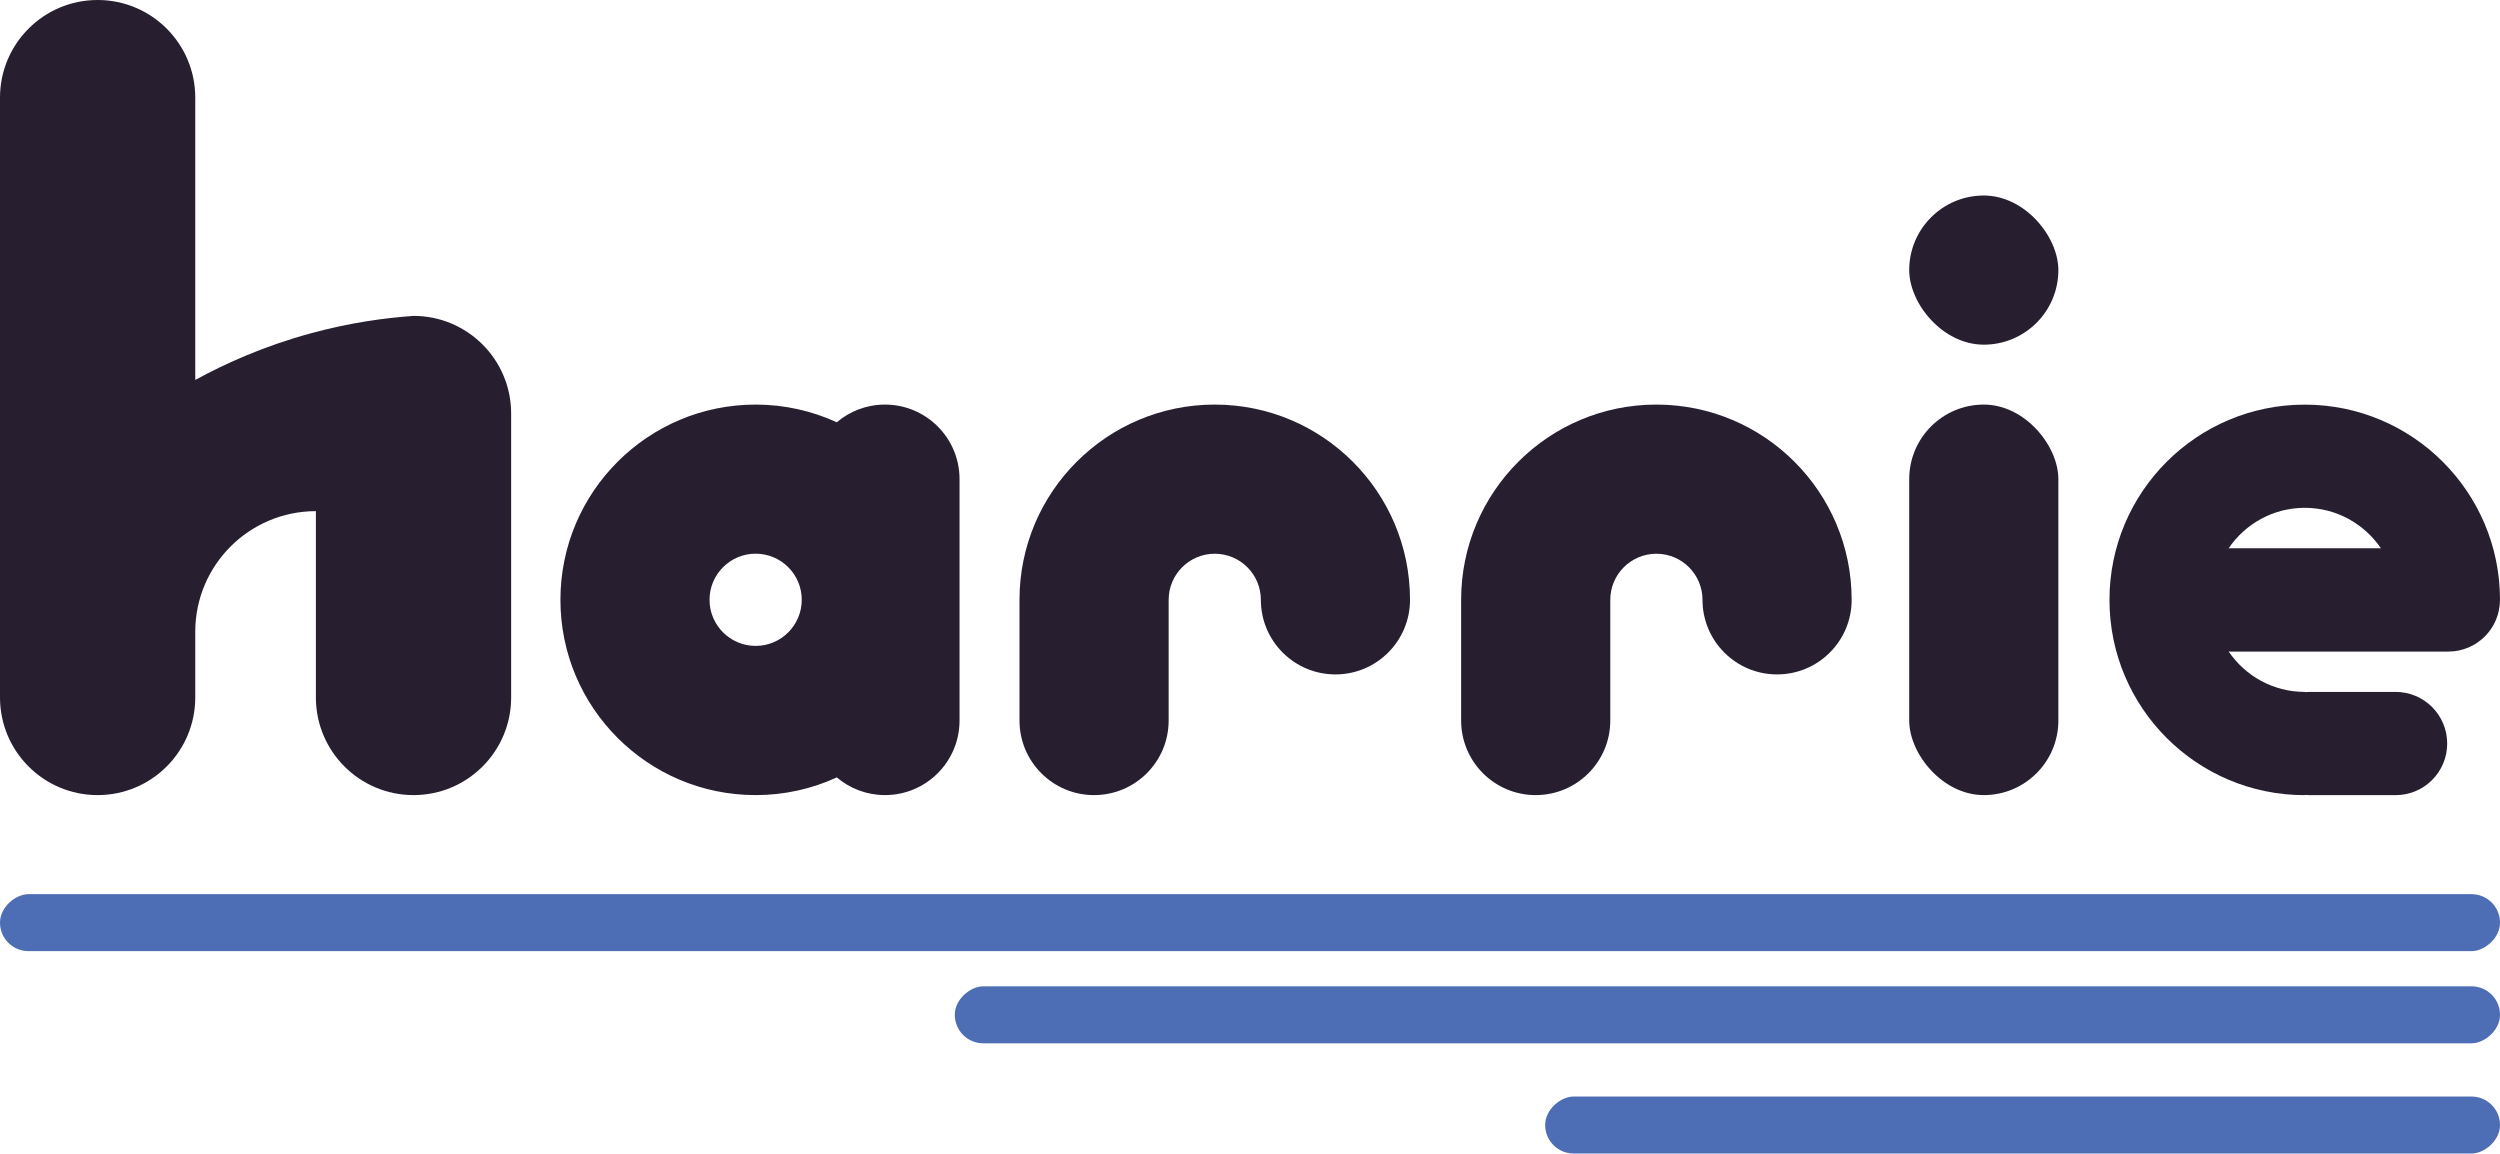
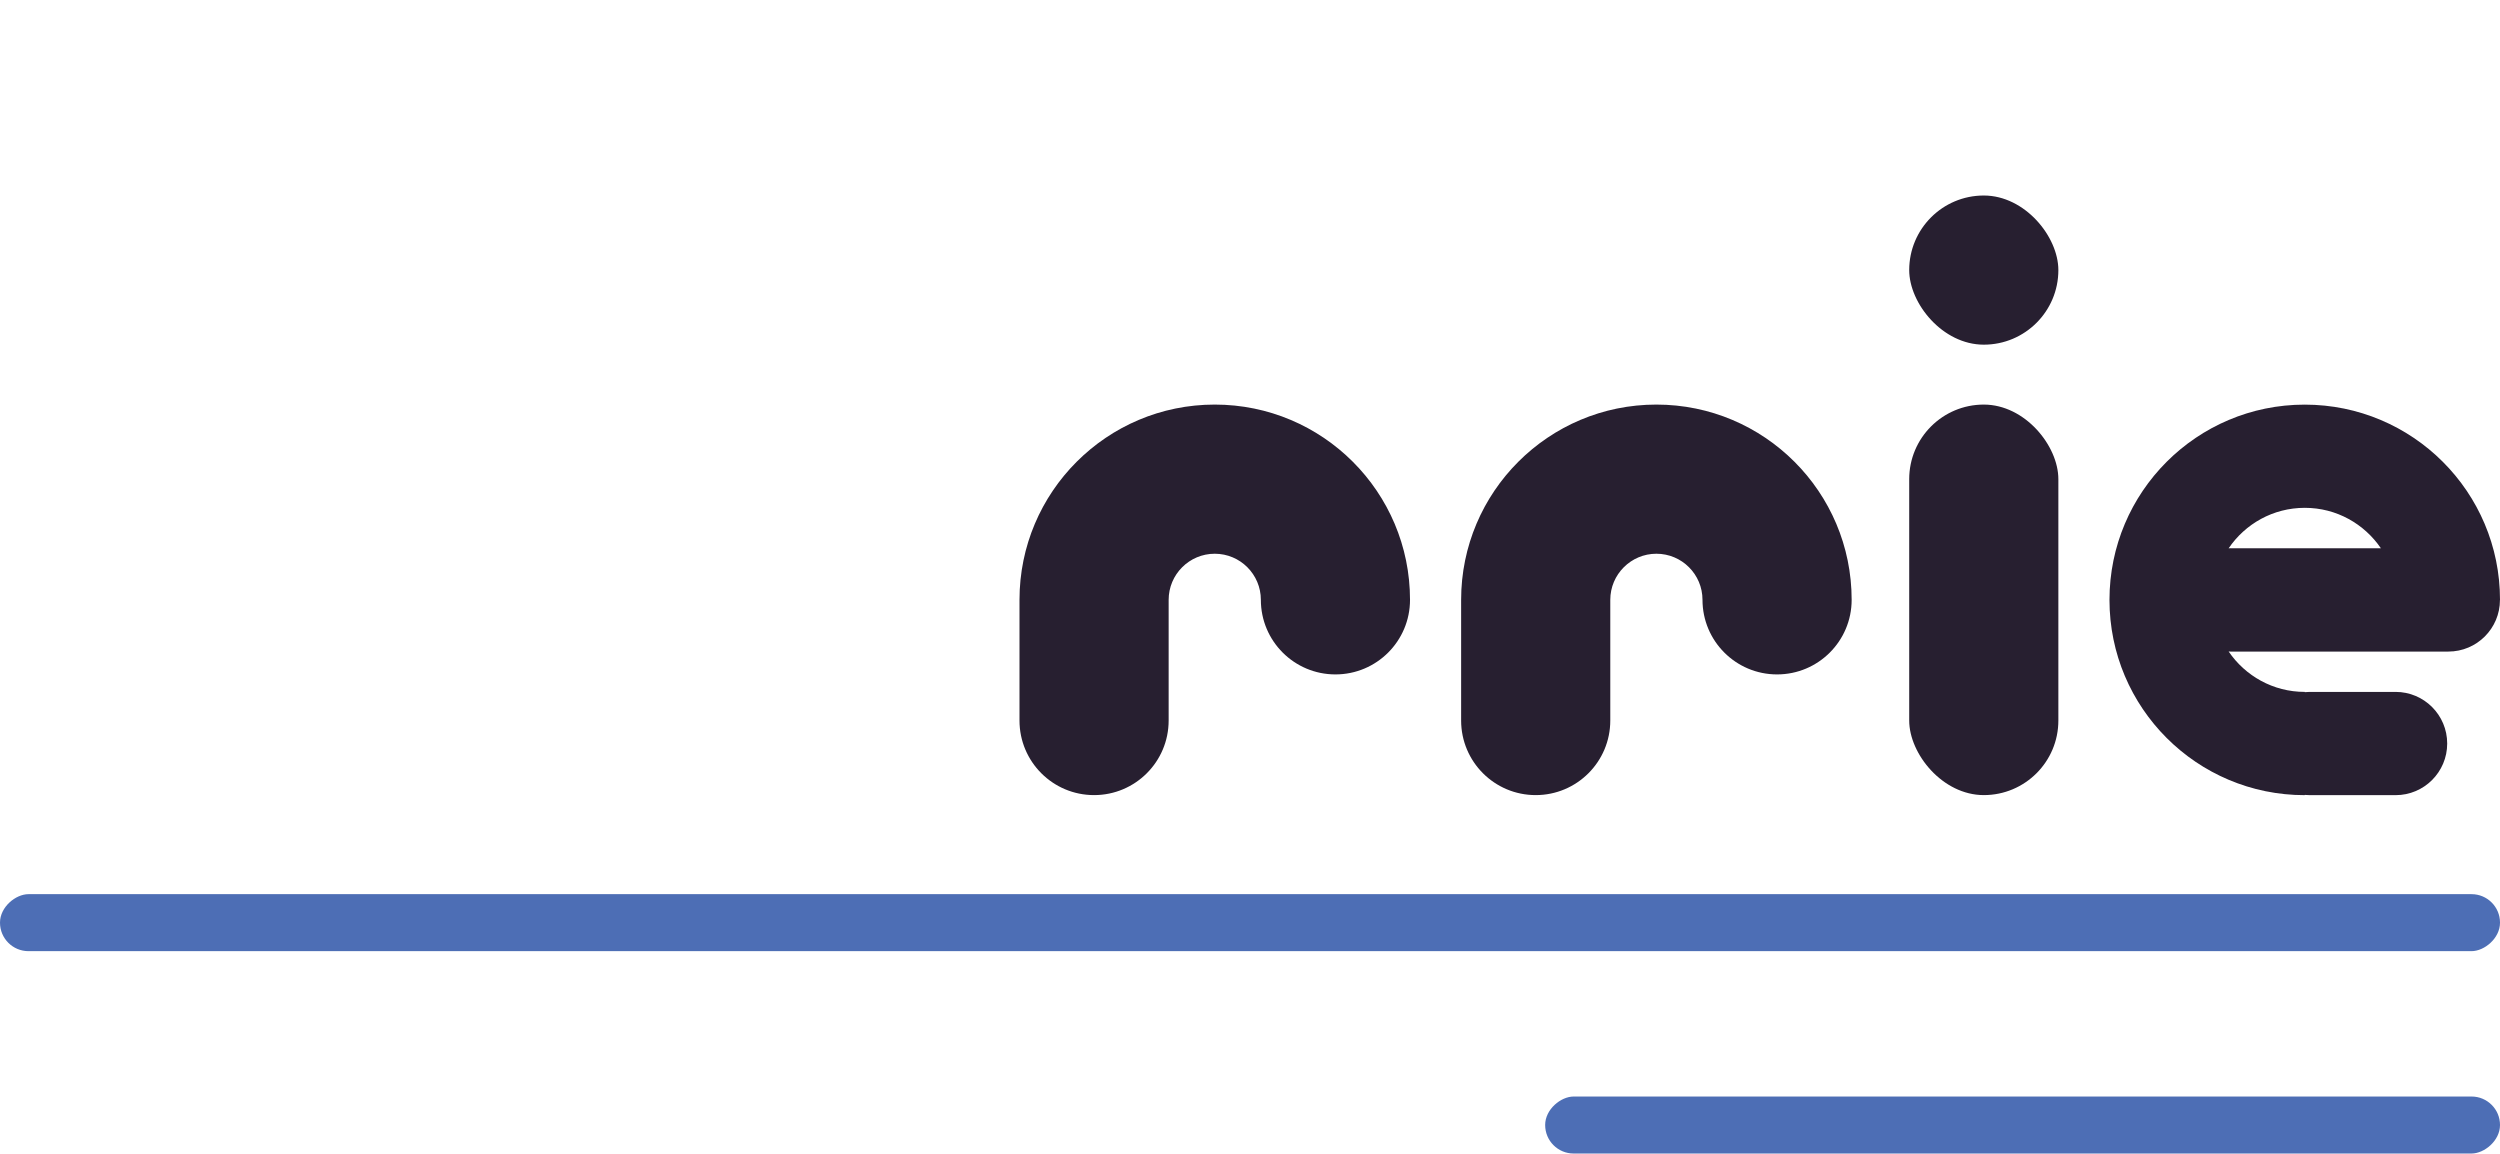
<svg xmlns="http://www.w3.org/2000/svg" id="Layer_2" data-name="Layer 2" viewBox="0 0 489.09 225.67">
  <defs>
    <style>
      .cls-1 {
        fill: #271f30;
      }

      .cls-2 {
        fill: #4d6eb5;
      }
    </style>
  </defs>
  <g id="Layer_1-2" data-name="Layer 1">
    <rect class="cls-2" x="390.12" y="126.7" width="11.15" height="186.8" rx="5.57" ry="5.57" transform="translate(175.59 615.79) rotate(-90)" />
-     <rect class="cls-2" x="332.37" y="47.39" width="11.15" height="302.3" rx="5.57" ry="5.57" transform="translate(139.4 536.48) rotate(-90)" />
    <g>
      <rect class="cls-1" x="373.51" y="79.15" width="29.18" height="76.4" rx="14.59" ry="14.59" />
      <rect class="cls-1" x="373.51" y="38.25" width="29.18" height="29.18" rx="14.59" ry="14.59" />
    </g>
-     <path class="cls-1" d="M80.9,61.8h0c-5.67.4-12.54,1.34-20.14,3.42-9.28,2.53-16.85,5.99-22.56,9.11V19.1C38.2,8.55,29.65,0,19.1,0h0C8.55,0,0,8.55,0,19.1v61.8h0v55.55c0,10.55,8.55,19.1,19.1,19.1h0c10.55,0,19.1-8.55,19.1-19.1v-12.85c0-13.03,10.57-23.6,23.6-23.6h0v36.45c0,10.55,8.55,19.1,19.1,19.1h0c10.55,0,19.1-8.55,19.1-19.1v-55.55h0c0-10.55-8.55-19.1-19.1-19.1Z" />
    <path class="cls-1" d="M275.85,117.35c0-21.1-17.1-38.2-38.2-38.2s-38.2,17.1-38.2,38.2v23.61c0,8.06,6.53,14.59,14.59,14.59h0c8.06,0,14.59-6.53,14.59-14.59v-23.61c0-4.97,4.04-9.02,9.02-9.02s9.02,4.04,9.02,9.02c0,8.06,6.53,14.59,14.59,14.59s14.59-6.53,14.59-14.59h0Z" />
    <path class="cls-1" d="M362.25,117.35c0-21.1-17.1-38.2-38.2-38.2s-38.2,17.1-38.2,38.2v23.61c0,8.06,6.53,14.59,14.59,14.59s14.59-6.53,14.59-14.59v-23.61c0-4.97,4.04-9.02,9.02-9.02s9.02,4.04,9.02,9.02c0,8.06,6.53,14.59,14.59,14.59s14.59-6.53,14.59-14.59h0Z" />
-     <path class="cls-1" d="M173.13,79.15h0c-3.59,0-6.88,1.3-9.42,3.46-4.84-2.21-10.21-3.46-15.87-3.46-21.1,0-38.2,17.1-38.2,38.2h0c0,21.1,17.1,38.2,38.2,38.2,5.67,0,11.04-1.24,15.87-3.46,2.54,2.15,5.83,3.46,9.42,3.46h0c8.06,0,14.59-6.53,14.59-14.59v-47.22c0-8.06-6.53-14.59-14.59-14.59ZM147.83,126.36c-4.97,0-9.02-4.04-9.02-9.02h0c0-4.97,4.04-9.02,9.02-9.02s9.02,4.04,9.02,9.02-4.04,9.02-9.02,9.02Z" />
    <path class="cls-1" d="M489.09,117.35s0,0,0,0c0-21.09-17.1-38.19-38.2-38.19s-38.2,17.1-38.2,38.2,17.1,38.2,38.2,38.2h0v-.05c.32.03.65.05.98.05h16.79c5.58,0,10.1-4.52,10.1-10.1s-4.52-10.1-10.1-10.1h-16.79c-.33,0-.66.02-.98.05v-.05h0c-6.19,0-11.65-3.14-14.89-7.91.11,0,.23.02.34.02h42.64c5.58,0,10.1-4.52,10.1-10.1,0,0,0,0,0,0,0,0,0,0,0,0ZM436.35,107.25c-.12,0-.23.01-.35.02,3.24-4.78,8.7-7.92,14.9-7.92s11.64,3.14,14.89,7.91h-29.43Z" />
    <rect class="cls-2" x="238.97" y="-64.04" width="11.15" height="489.09" rx="5.57" ry="5.57" transform="translate(64.04 425.05) rotate(-90)" />
  </g>
</svg>